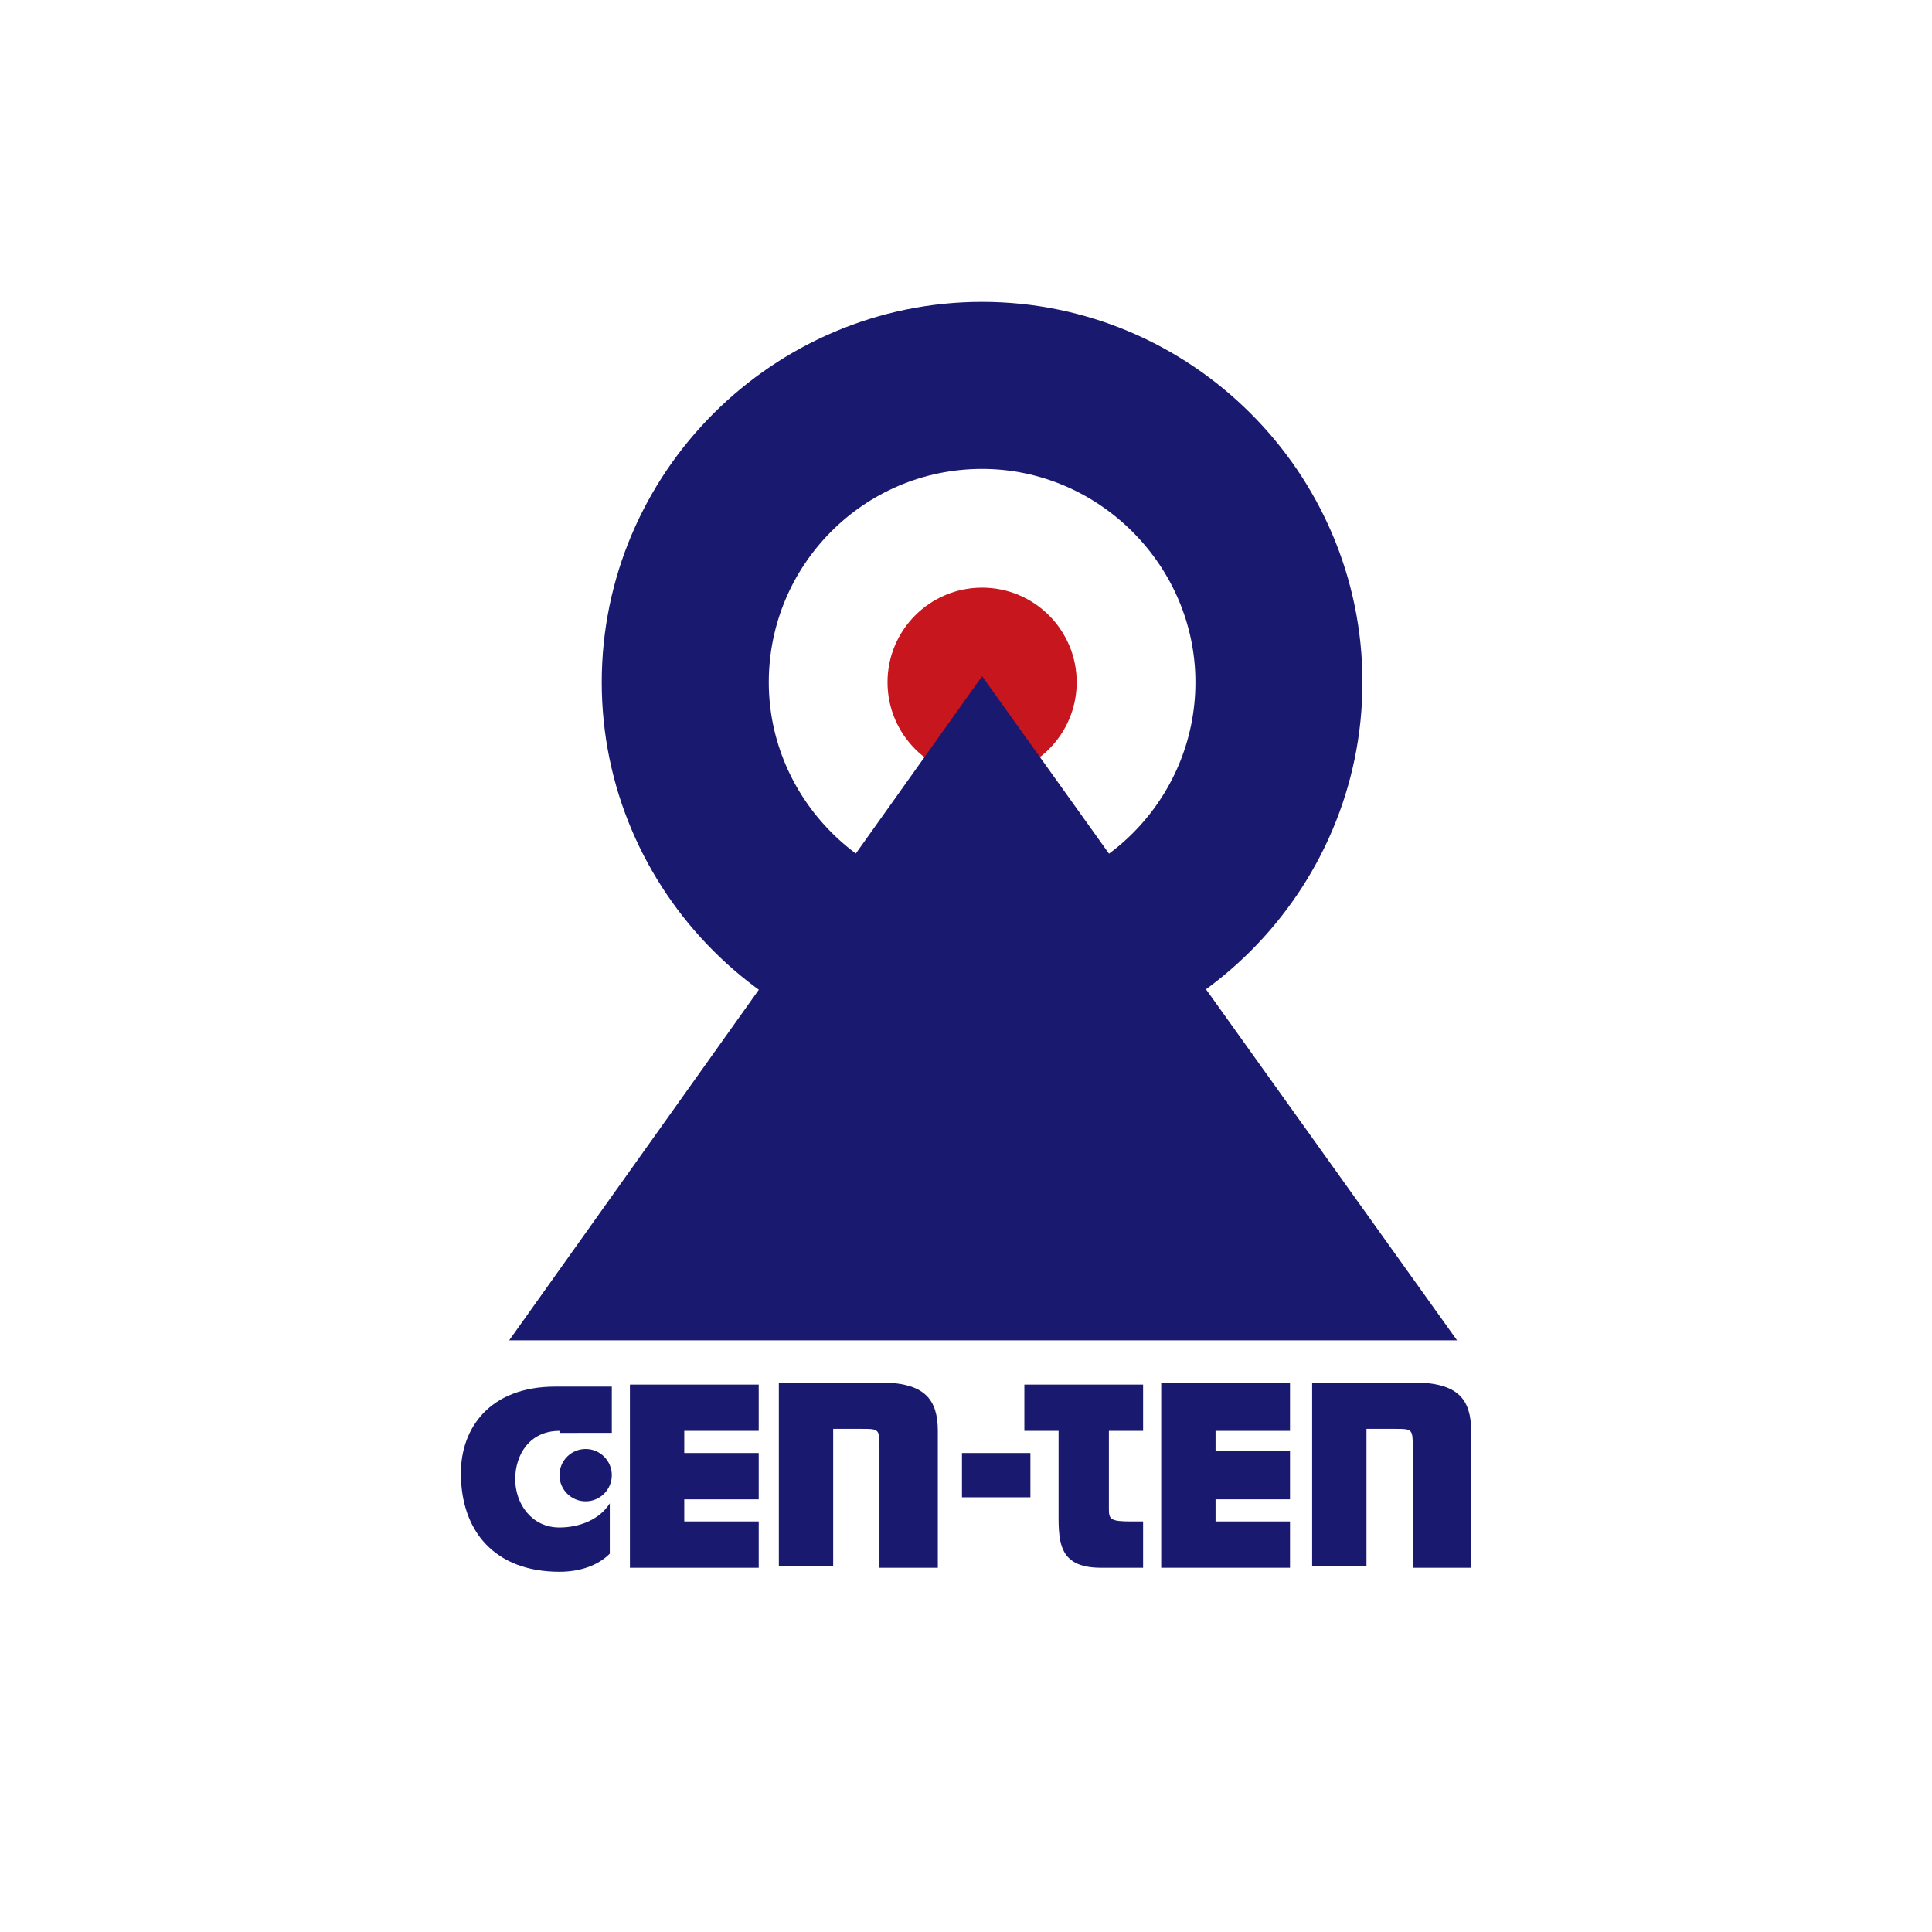
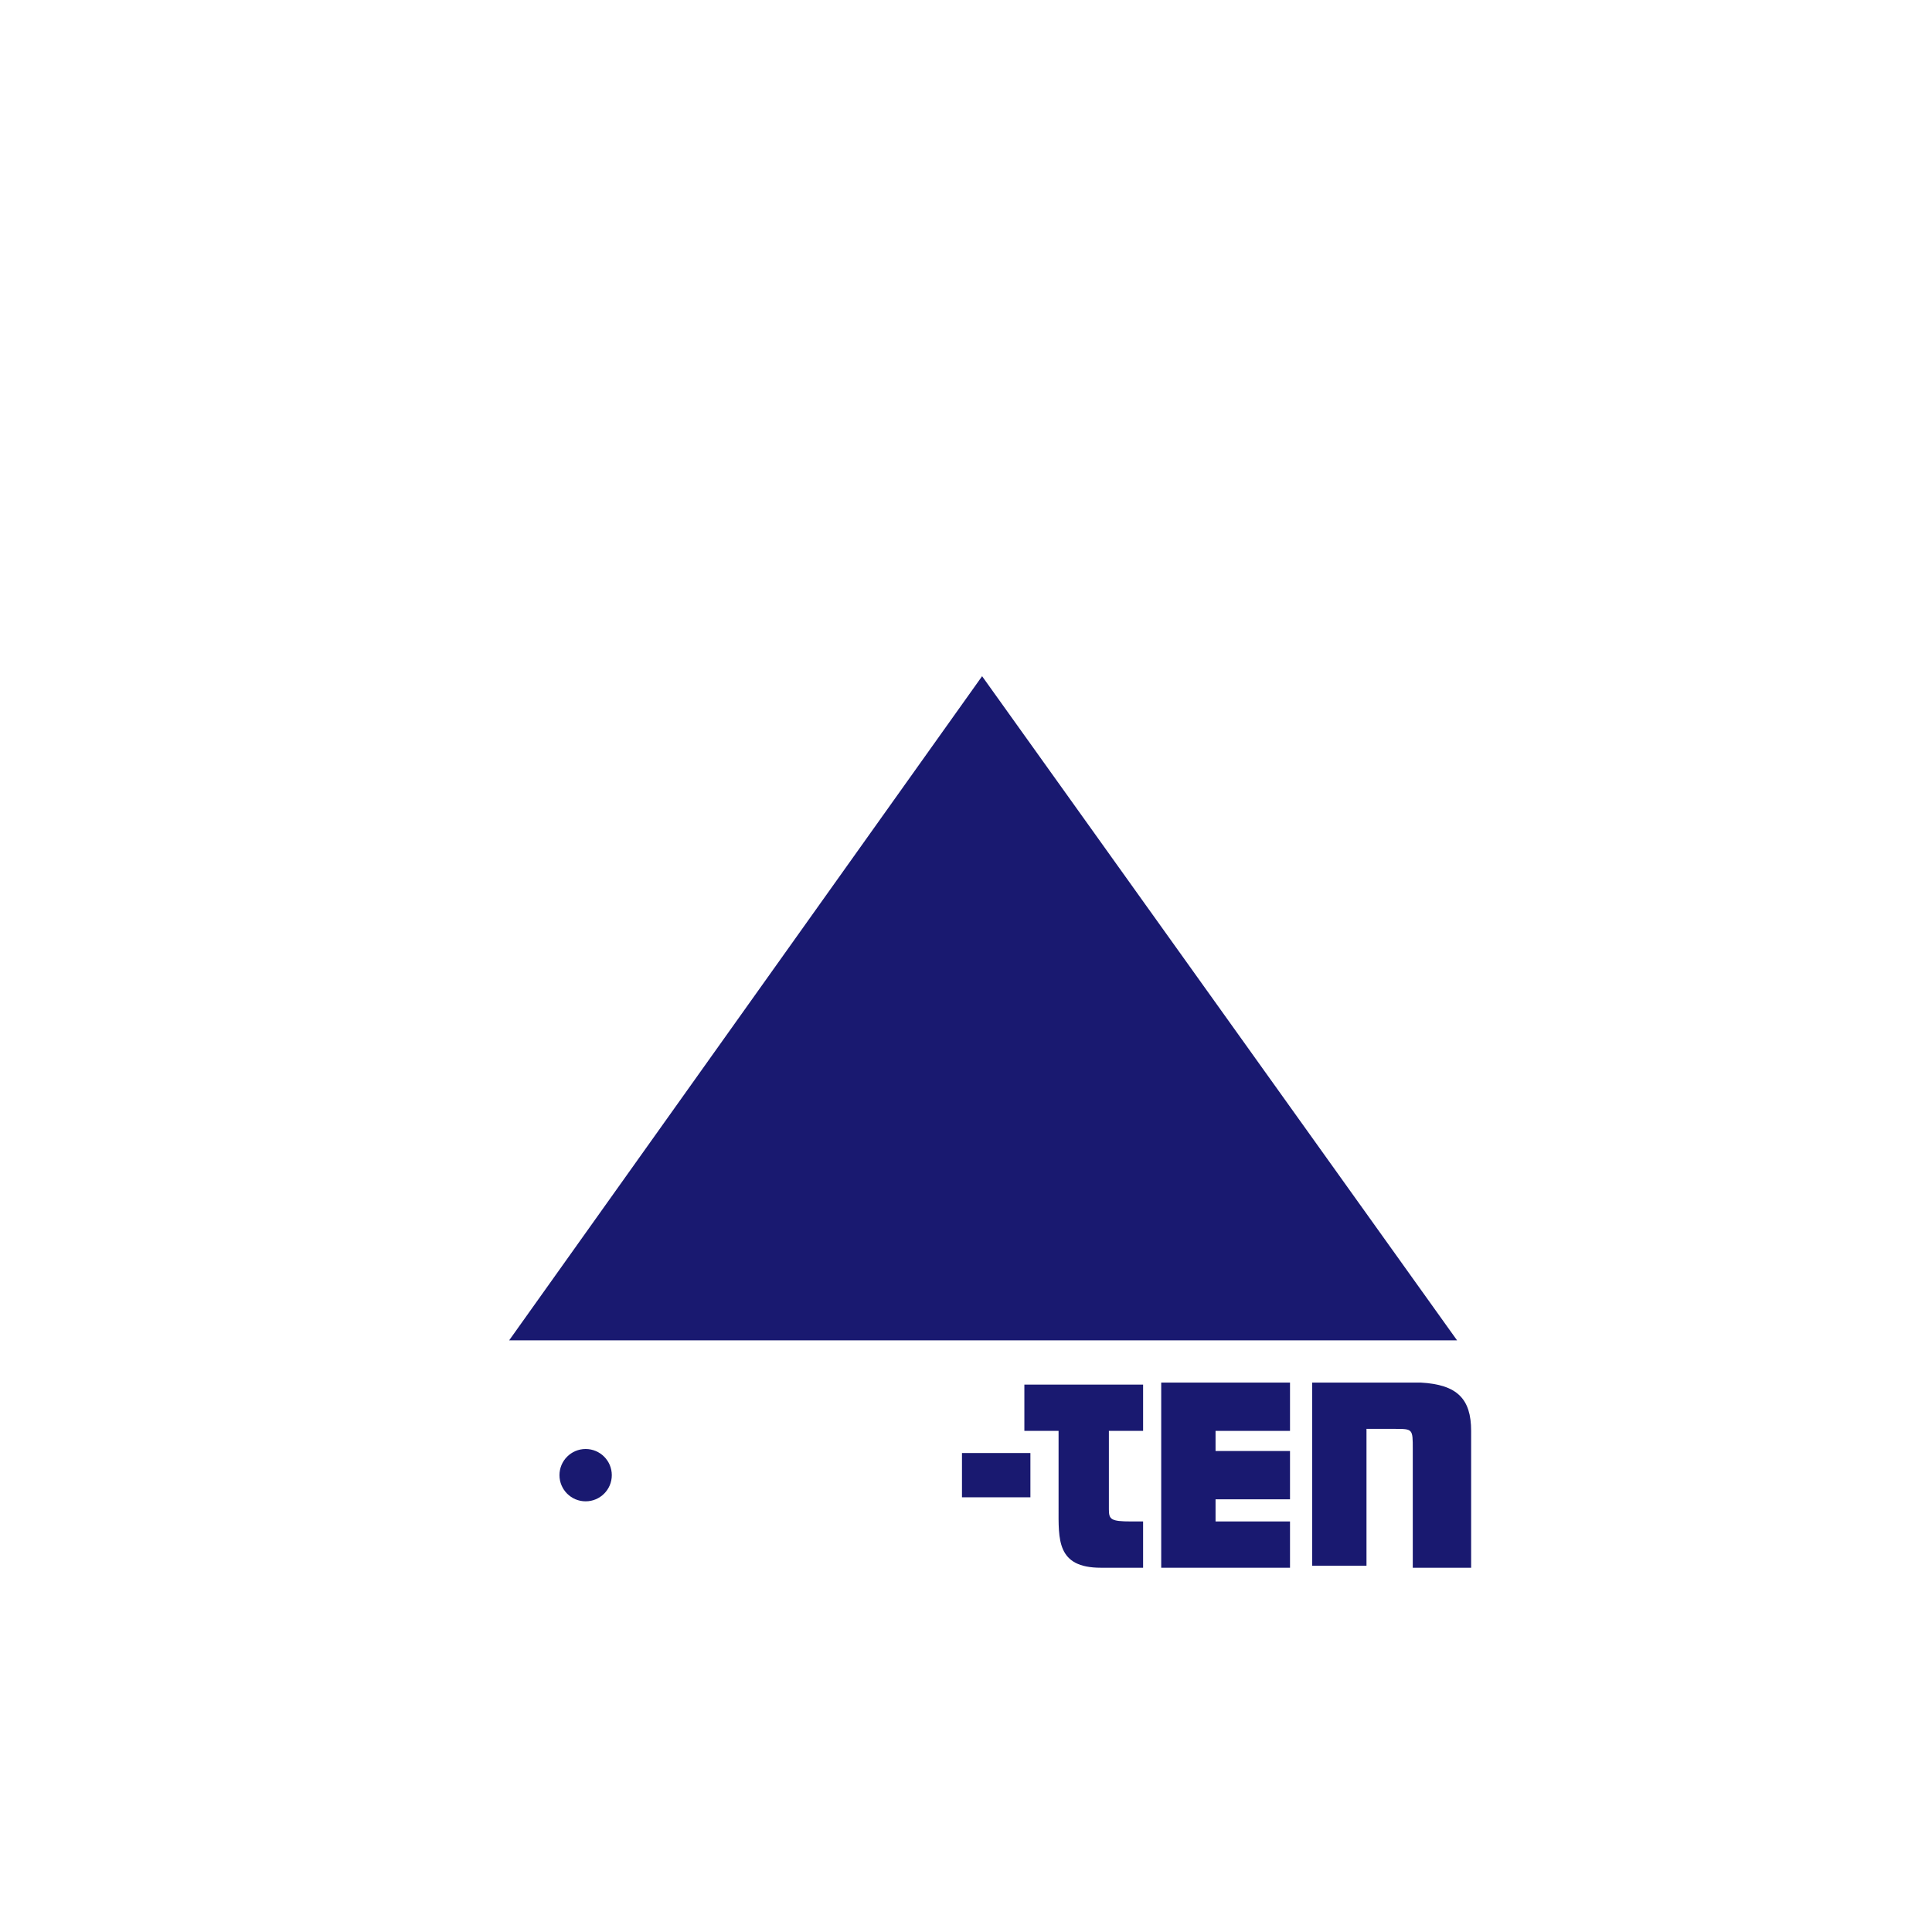
<svg xmlns="http://www.w3.org/2000/svg" version="1.1" id="レイヤー_1" x="0px" y="0px" width="96px" height="96px" viewBox="0 0 96 96" style="enable-background:new 0 0 96 96;" xml:space="preserve">
  <style type="text/css">
	.st0{fill:#C7161E;}
	.st1{fill:#191970;}
</style>
  <g>
    <g>
-       <circle class="st0" cx="48.8" cy="33.9" r="4.7" />
      <polygon class="st1" points="25.3,66.6 48.8,33.6 72.4,66.6   " />
-       <path class="st1" d="M29.9,33.9c0,10.4,8.5,18.9,18.9,18.9c10.4,0,18.9-8.5,18.9-18.9c0-10.4-8.5-18.9-18.9-18.9    C38.4,15,29.9,23.5,29.9,33.9z M38.2,33.9c0-5.8,4.7-10.6,10.6-10.6c5.8,0,10.6,4.8,10.6,10.6c0,5.8-4.7,10.6-10.6,10.6    C43,44.5,38.2,39.7,38.2,33.9z" />
    </g>
    <g>
-       <path class="st1" d="M27.8,71.1c-1.5,0-2.2,1.2-2.2,2.4c0,1.2,0.8,2.4,2.2,2.4c1,0,2-0.4,2.5-1.2v2.5c-0.6,0.6-1.5,0.9-2.5,0.9    c-3.2,0-4.9-2-4.9-4.9c0-2.2,1.4-4.3,4.7-4.3h2.8v2.3H27.8z" />
-       <path class="st1" d="M37.7,74.5H34v1.1h3.7v2.3h-6.4v-5.7h6.4V74.5z M37.7,71.1H34v1.1h3.7v2.3h-6.4v-5.7h6.4V71.1z M37.7,68.8    v2.3h-6.4v-2.3H37.7z" />
-       <path class="st1" d="M46.6,71.1v6.8h-2.9V72c0-1,0-1-0.9-1h-1.4v6.8h-2.7v-9.1h5.4C45.9,68.8,46.6,69.5,46.6,71.1z" />
      <path class="st1" d="M47.8,72.2h3.4v2.2h-3.4V72.2z" />
      <path class="st1" d="M56.8,71.1h-5.9v-2.3h5.9V71.1z M55.1,75c0,0.5,0.1,0.6,1.1,0.6h0.6v2.3h-2.1c-2.2,0-2.1-1.4-2.1-3v-4.3h2.5    V75z" />
      <path class="st1" d="M64.1,74.5h-3.7v1.1h3.7v2.3h-6.4v-5.7h6.4V74.5z M64.1,71h-3.7v1.1h3.7v2.3h-6.4v-5.7h6.4V71z M64.1,68.8    v2.3h-6.4v-2.3H64.1z" />
      <path class="st1" d="M73.1,71.1v6.8h-2.9V72c0-1,0-1-0.9-1h-1.4v6.8h-2.7v-9.1h5.4C72.4,68.8,73.1,69.5,73.1,71.1z" />
      <circle class="st1" cx="29.1" cy="73.3" r="1.3" />
    </g>
  </g>
</svg>